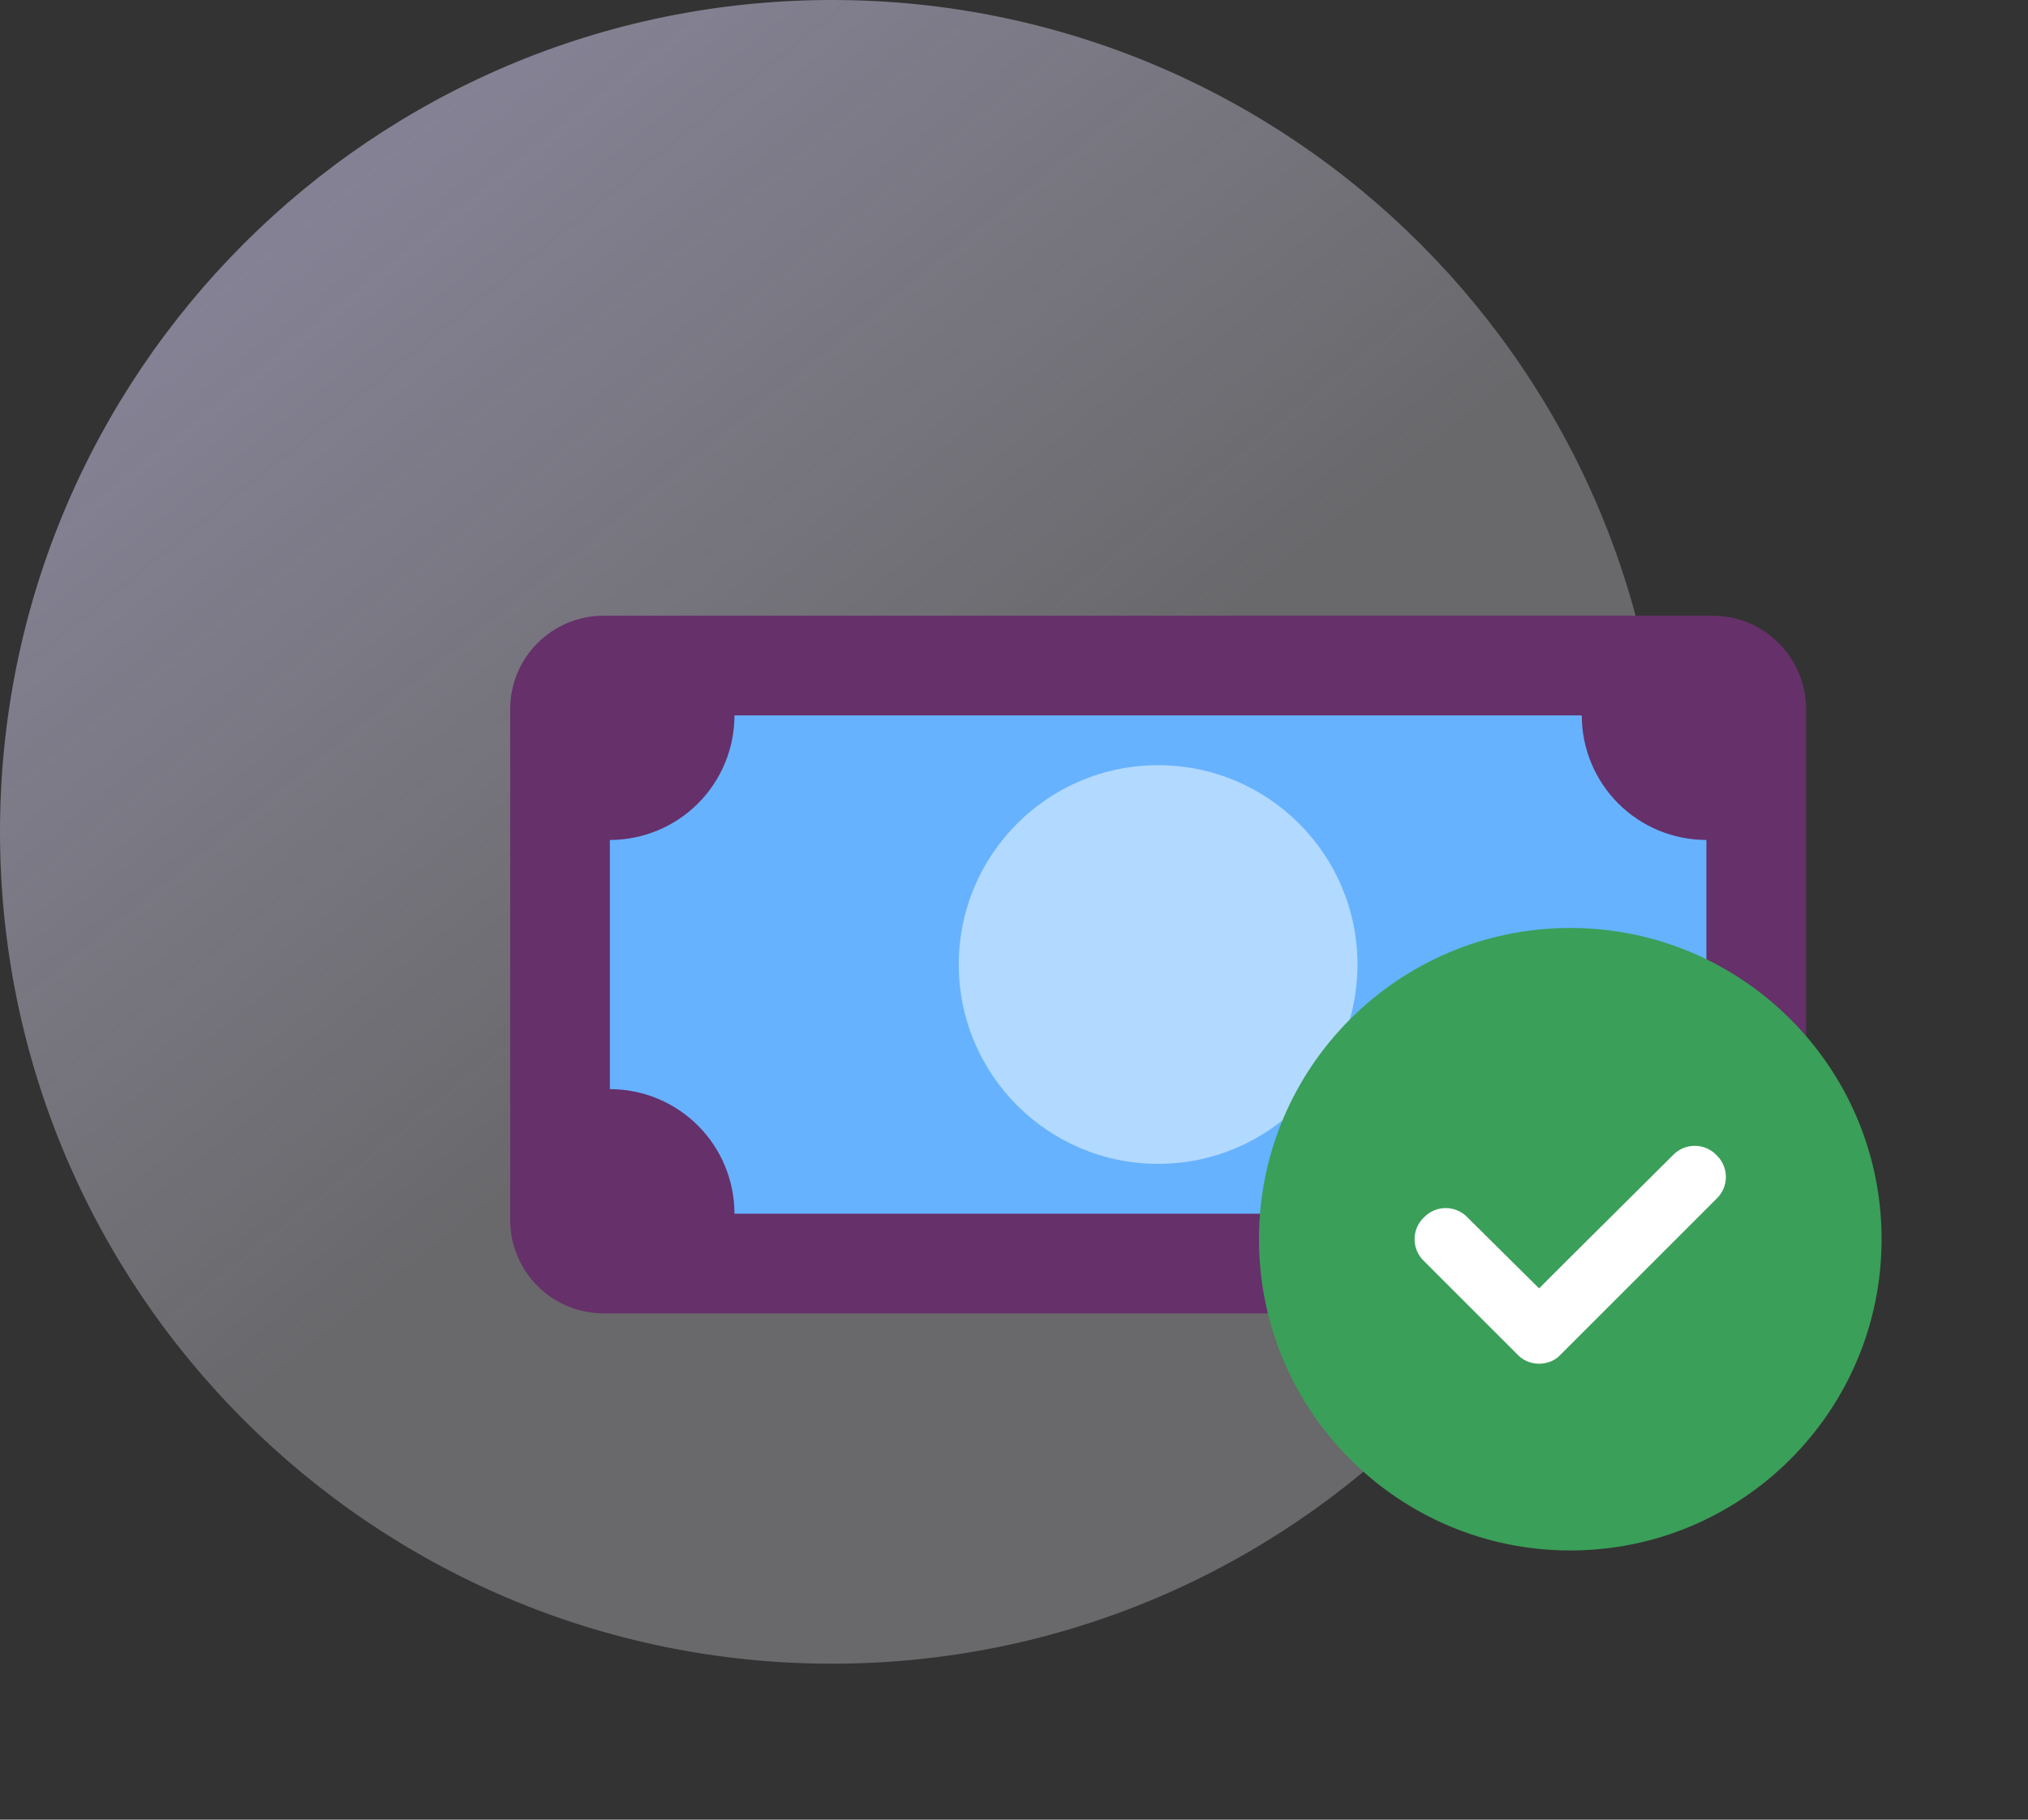
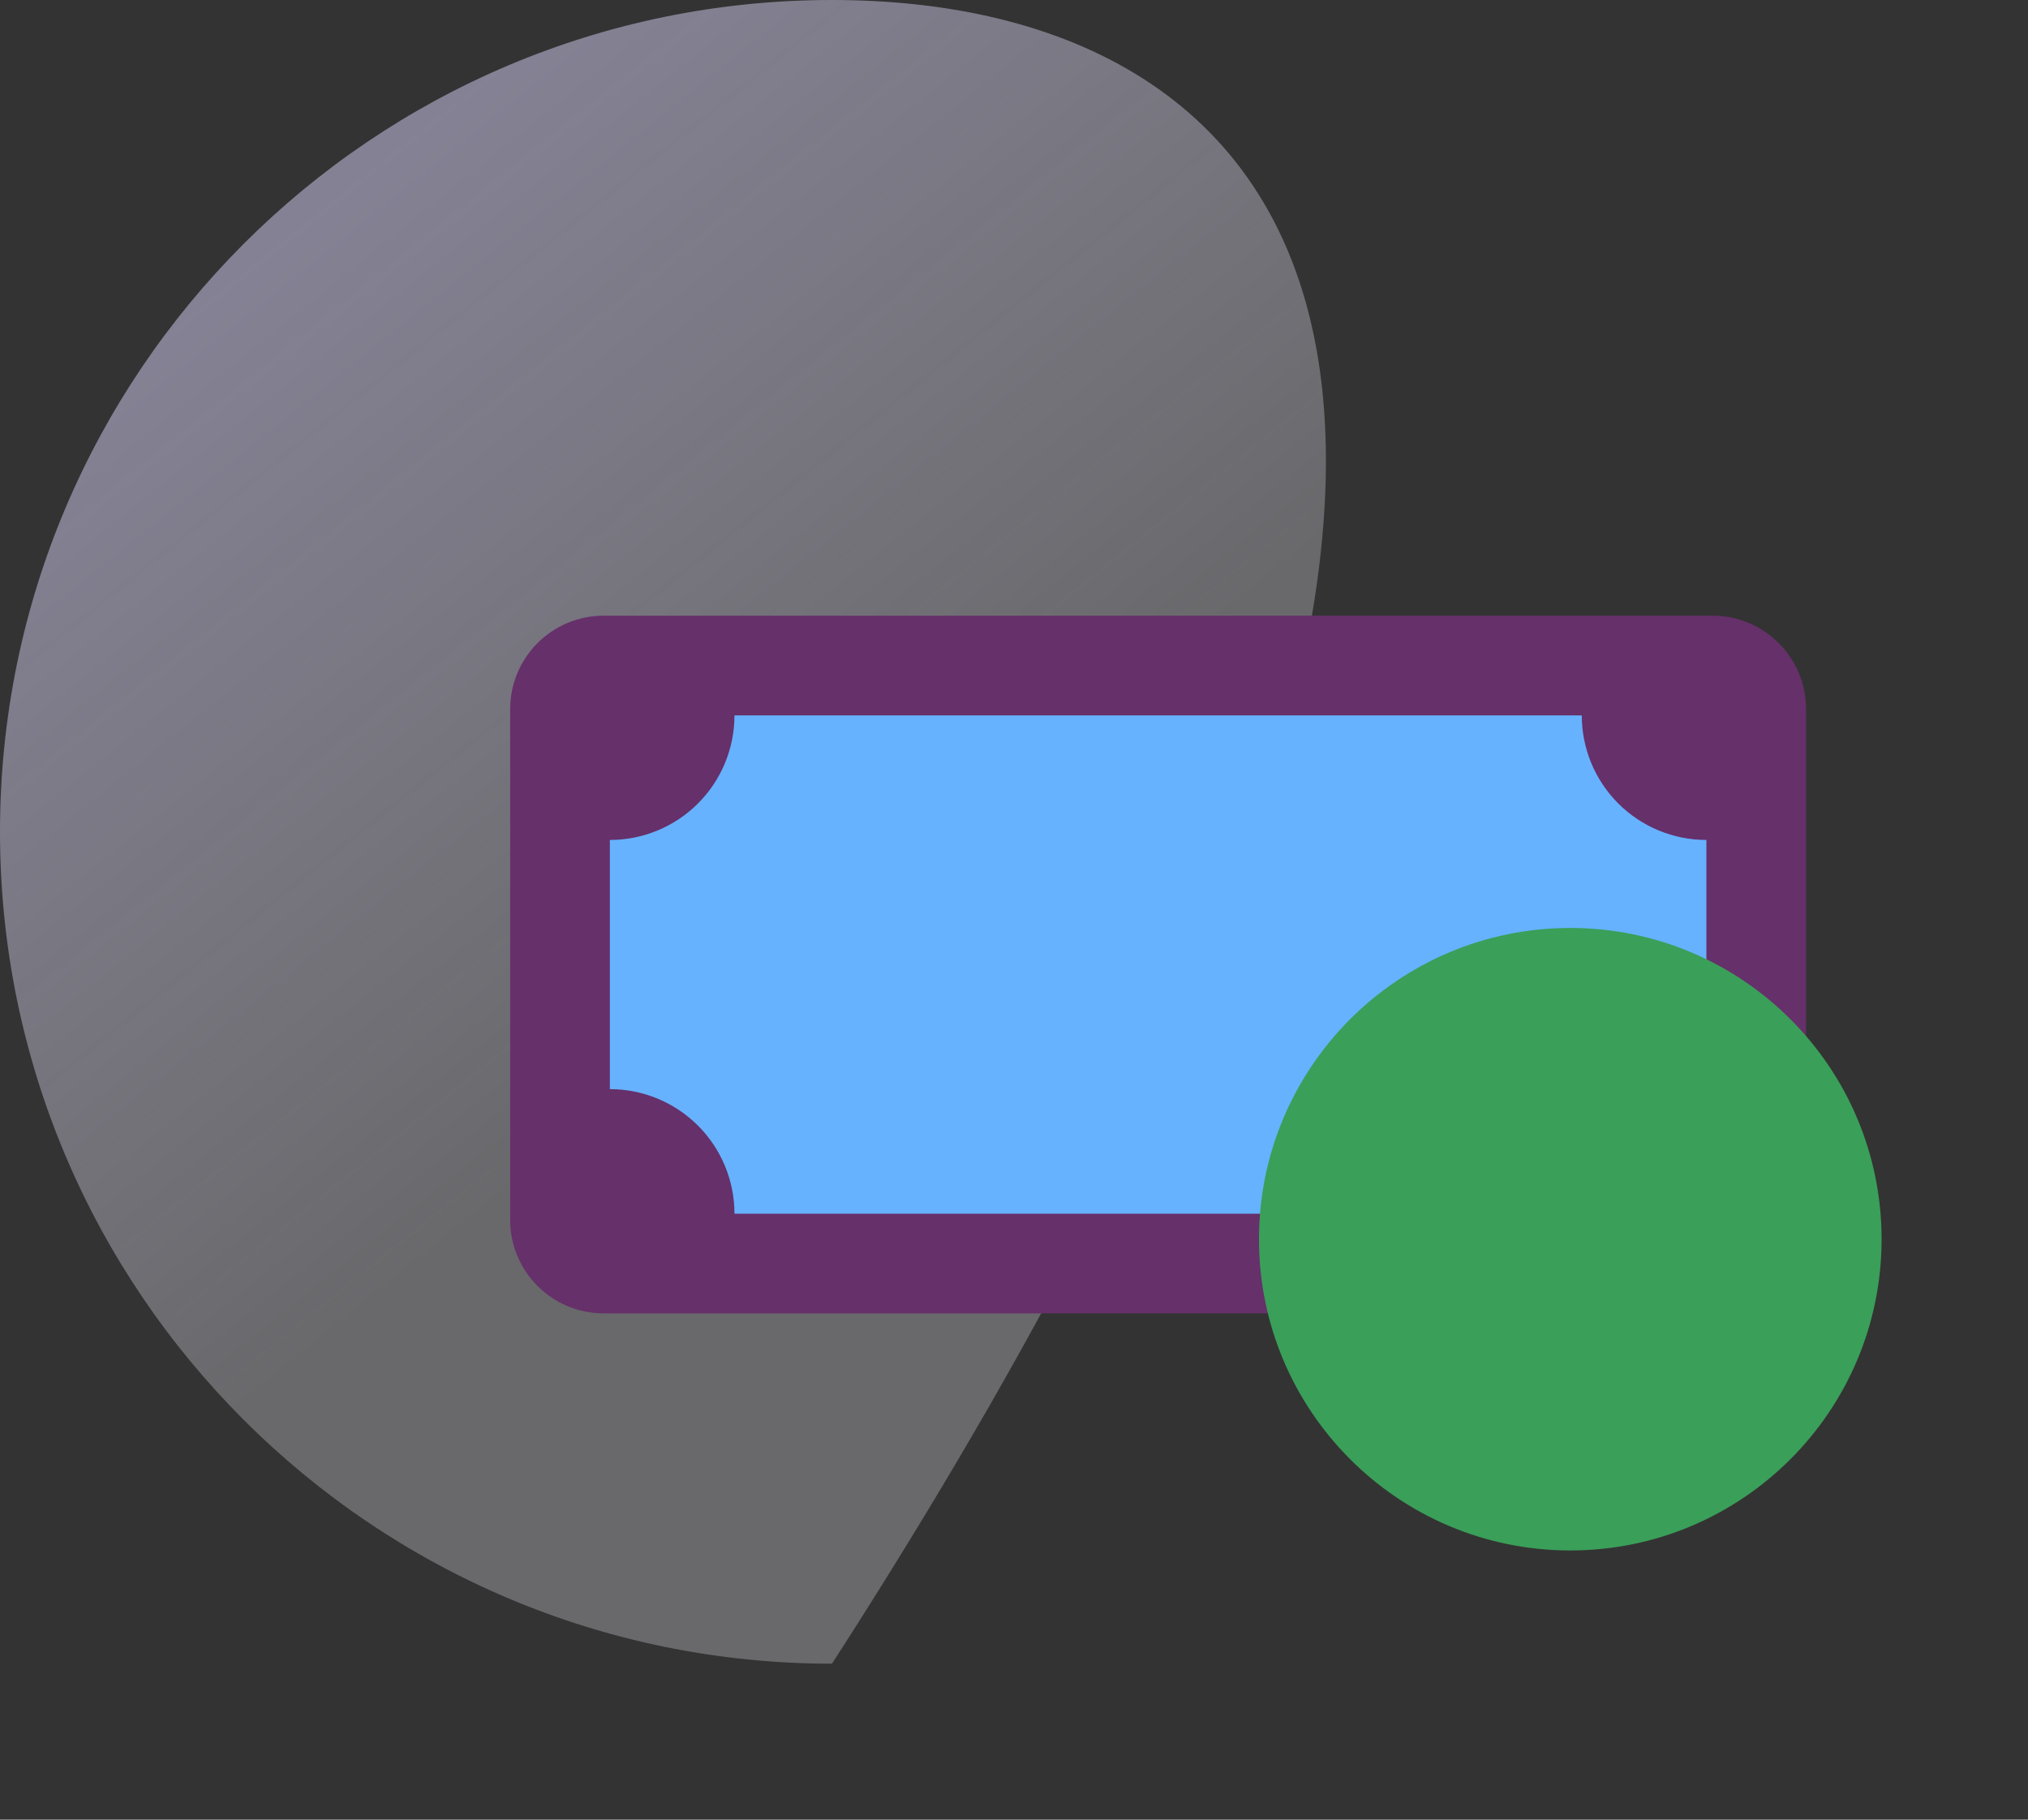
<svg xmlns="http://www.w3.org/2000/svg" width="117" height="105" viewBox="0 0 117 105" fill="none">
  <rect x="0" y="0" width="117" height="105" fill="#333333" stroke="none" />
-   <path opacity="0.6" d="M48 0C21.504 0 0 21.504 0 48C0 74.496 21.504 96 48 96C74.496 96 96 74.496 96 48C96 21.504 74.496 0 48 0Z" fill="url(#paint0_linear_85_436)" />
+   <path opacity="0.6" d="M48 0C21.504 0 0 21.504 0 48C0 74.496 21.504 96 48 96C96 21.504 74.496 0 48 0Z" fill="url(#paint0_linear_85_436)" />
  <path d="M29.433 40.92C29.433 37.942 31.847 35.528 34.825 35.528H98.804C101.782 35.528 104.195 37.942 104.195 40.92V70.393C104.195 73.371 101.782 75.785 98.804 75.785H34.825C31.847 75.785 29.433 73.371 29.433 70.393V40.92Z" fill="#66306A" />
  <path d="M91.256 70.034H42.373C42.373 68.128 41.616 66.299 40.268 64.951C38.92 63.603 37.091 62.846 35.185 62.846V48.468C37.091 48.468 38.92 47.711 40.268 46.363C41.616 45.015 42.373 43.186 42.373 41.28H91.256C91.256 43.186 92.014 45.015 93.362 46.363C94.71 47.711 96.538 48.468 98.445 48.468V62.846C96.538 62.846 94.71 63.603 93.362 64.951C92.014 66.299 91.256 68.128 91.256 70.034Z" fill="#66B2FF" />
-   <path d="M66.815 67.158C73.167 67.158 78.317 62.009 78.317 55.656C78.317 49.304 73.167 44.154 66.815 44.154C60.463 44.154 55.313 49.304 55.313 55.656C55.313 62.009 60.463 67.158 66.815 67.158Z" fill="#B2D9FF" />
  <path d="M90.593 53.546C80.679 53.546 72.633 61.592 72.633 71.506C72.633 81.42 80.679 89.466 90.593 89.466C100.507 89.466 108.553 81.42 108.553 71.506C108.553 61.592 100.507 53.546 90.593 53.546Z" fill="#3A9F59" />
-   <path d="M99.031 69.171L90.59 77.612L90.051 78.151C89.728 78.51 89.261 78.69 88.794 78.69C88.327 78.69 87.86 78.51 87.537 78.151L82.149 72.763C81.431 72.081 81.431 70.931 82.149 70.249C82.832 69.53 83.981 69.53 84.663 70.249L88.794 74.344L90.59 72.548L96.517 66.657C97.2 65.938 98.349 65.938 99.032 66.657C99.75 67.339 99.75 68.489 99.031 69.171Z" fill="white" />
  <defs>
    <linearGradient id="paint0_linear_85_436" x1="-1.45509e-06" y1="-11.5" x2="50.983" y2="51.84" gradientUnits="userSpaceOnUse">
      <stop stop-color="#CDC4FD" />
      <stop offset="1" stop-color="#F6F4FF" stop-opacity="0.46" />
    </linearGradient>
  </defs>
</svg>